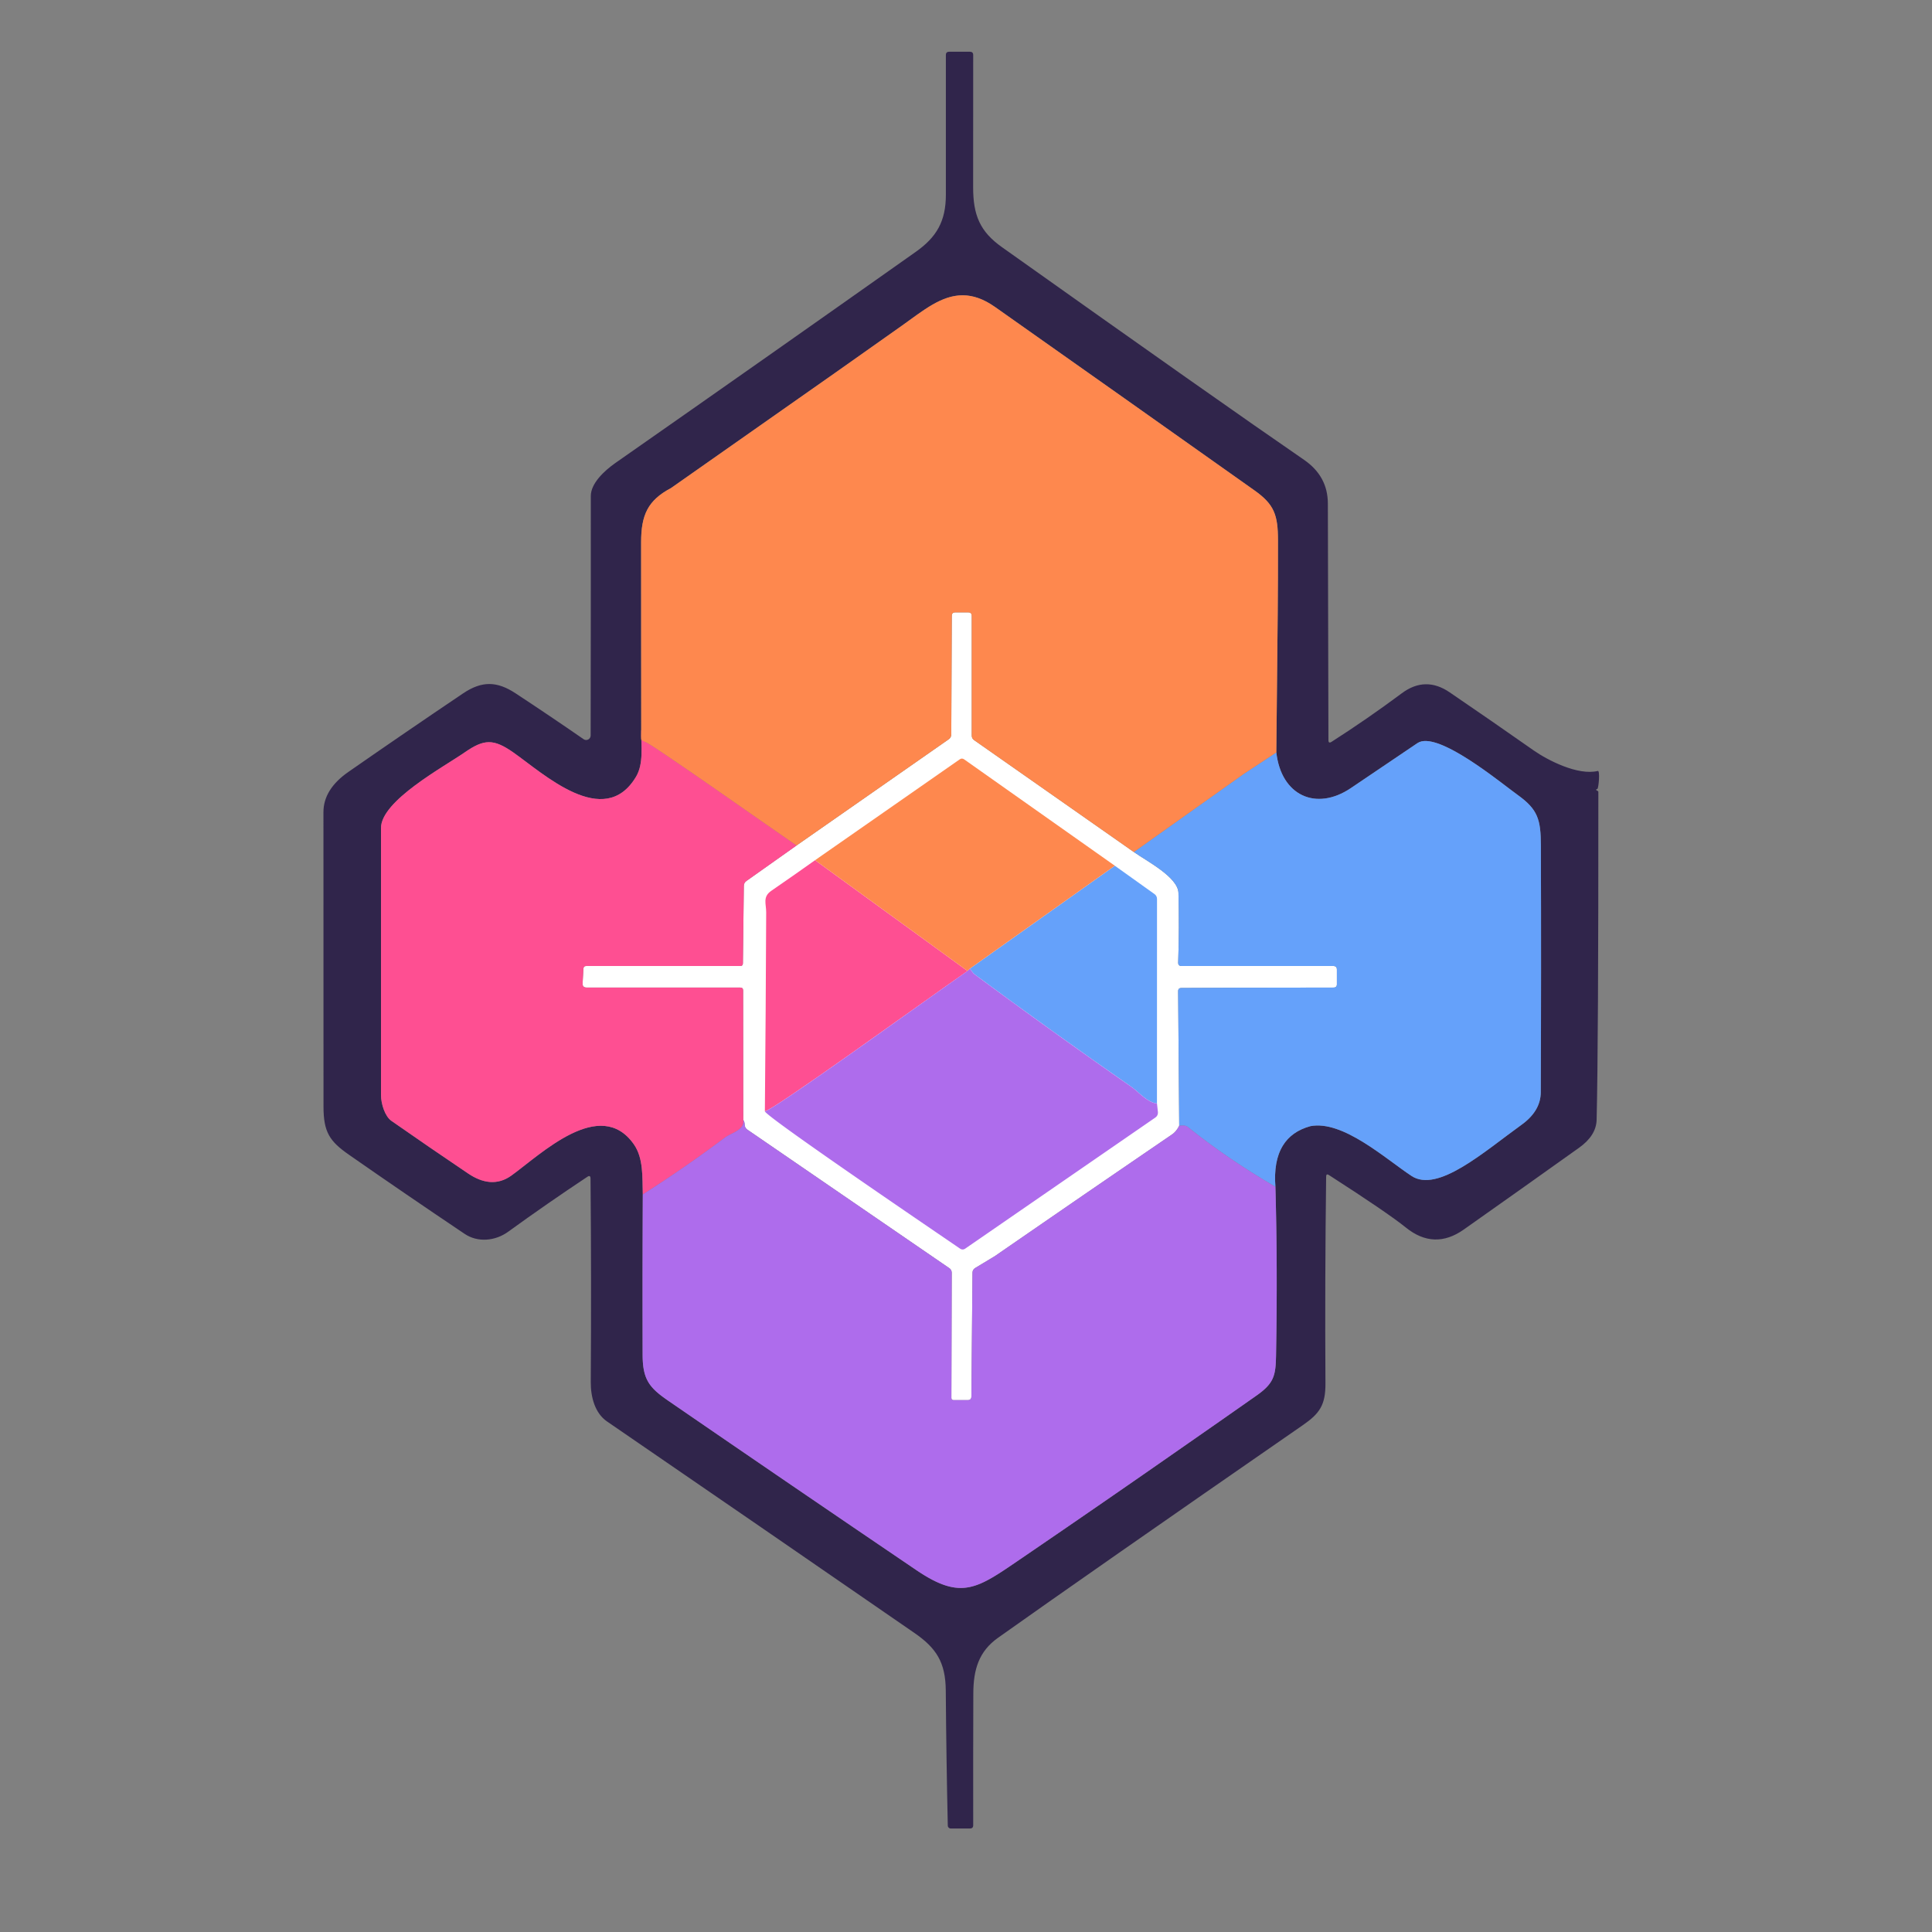
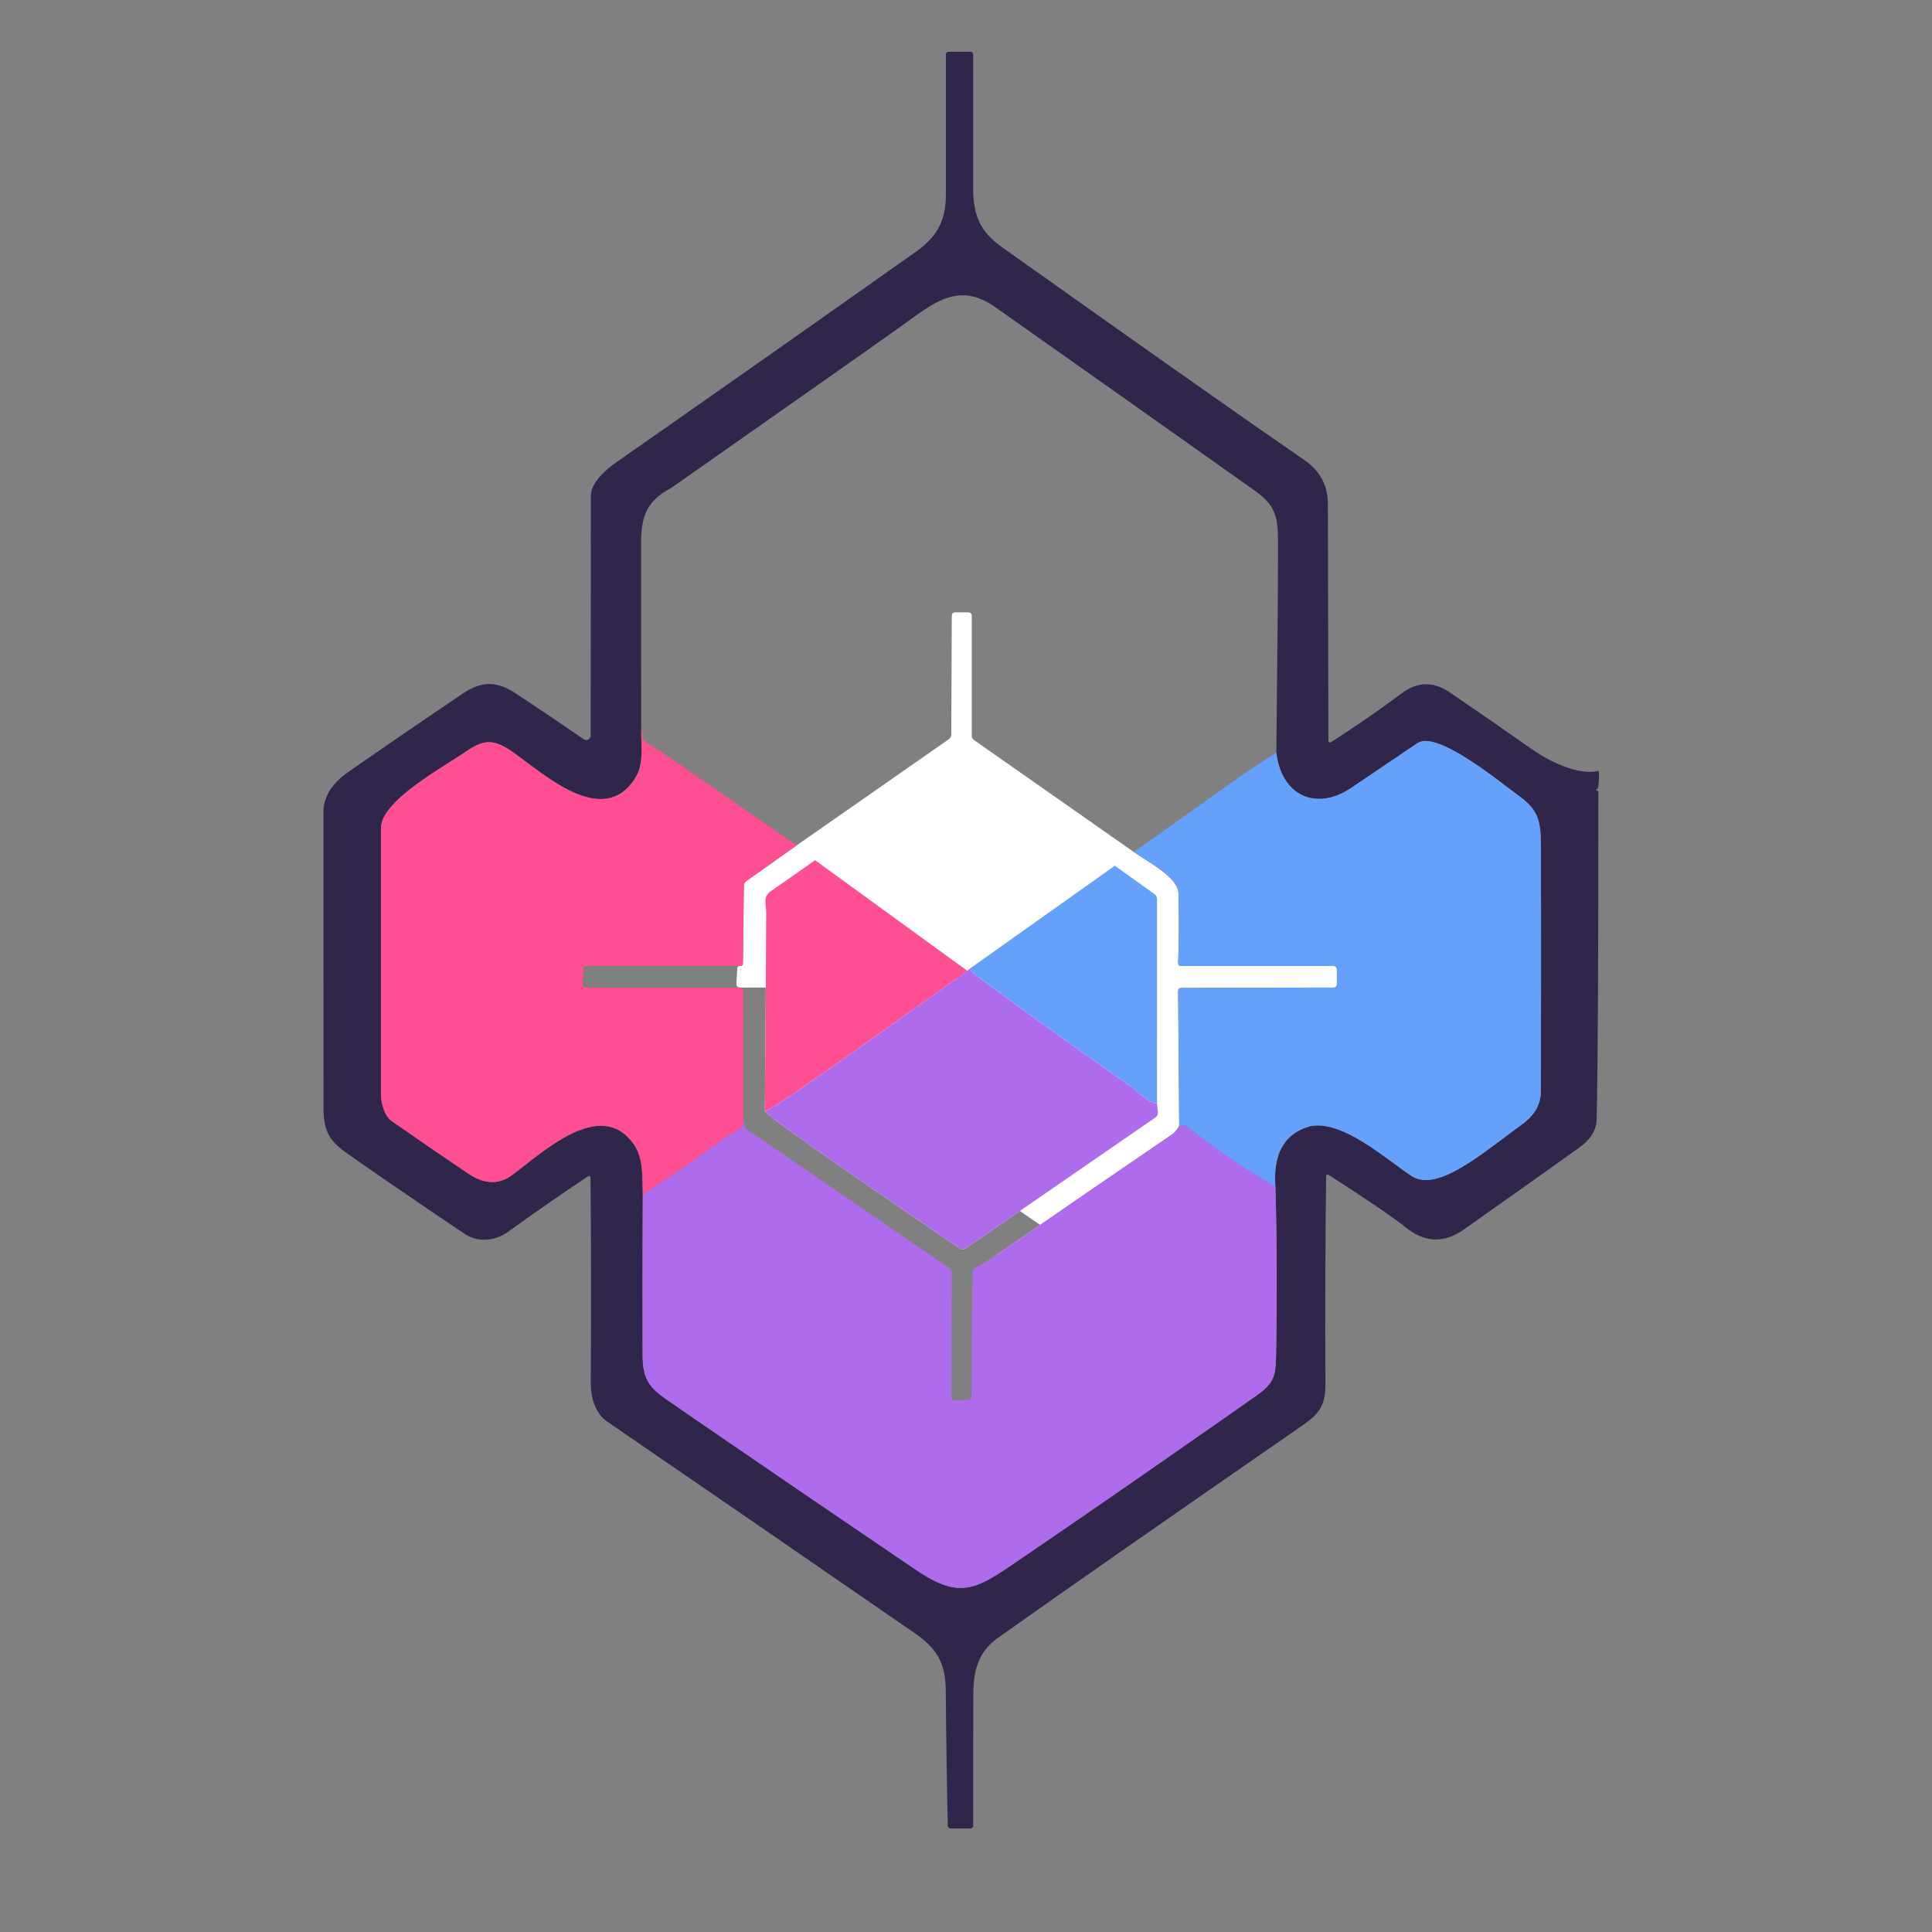
<svg xmlns="http://www.w3.org/2000/svg" xmlns:ns1="http://sodipodi.sourceforge.net/DTD/sodipodi-0.dtd" xmlns:ns2="http://www.inkscape.org/namespaces/inkscape" version="1.1" viewBox="0.00 0.00 336.00 336.00" id="svg53" ns1:docname="logo.svg" ns2:version="1.3 (0e150ed, 2023-07-21)">
  <rect x="0.00" y="0.00" width="336.00" height="336.00" fill="#808080" stroke="none" />
  <defs id="defs53">
    <ns2:path-effect effect="fill_between_many" method="originald" linkedpaths="#path53,0,1|" id="path-effect56" />
  </defs>
  <ns1:namedview id="namedview53" pagecolor="#ffffff" bordercolor="#666666" borderopacity="1.0" ns2:showpageshadow="2" ns2:pageopacity="0.0" ns2:pagecheckerboard="0" ns2:deskcolor="#d1d1d1" ns2:zoom="3.0438352" ns2:cx="93.960408" ns2:cy="155.88886" ns2:window-width="2352" ns2:window-height="1254" ns2:window-x="0" ns2:window-y="25" ns2:window-maximized="0" ns2:current-layer="svg53" />
  <g id="g56" ns2:label="contour">
    <path d="m 165.07,9 c -0.38,0 -0.57,0.19 -0.57,0.57 -0.007,8.087 -0.007,16.173 0,24.26 0.01,4.67 -1.641,7.429 -5.221,9.959 C 141.899,56.076 124.491,68.313 107.051,80.5 c -1.99,1.39 -4.301,3.58 -4.301,5.75 0.007,13.733 -0.003,27.623 -0.029,41.67 -0.003,0.625 -0.705,0.993 -1.221,0.641 -3.813,-2.64 -7.757,-5.3 -11.83,-7.98 -3.2,-2.1 -5.81,-2.23 -9.15,0.019 -6.687,4.507 -13.336,9.06 -19.949,13.66 -2.88,2.007 -4.32,4.337 -4.32,6.99 -0.007,17.08 -0.004,34.16 0.01,51.24 0.01,4.38 1.04,5.98 4.42,8.33 6.667,4.647 13.378,9.236 20.131,13.77 2.29,1.54 5.34,1.249 7.59,-0.391 4.453,-3.233 9.037,-6.412 13.75,-9.539 0.36,-0.24 0.542,-0.139 0.549,0.301 0.107,11.8 0.121,23.598 0.041,35.398 -0.02,2.65 0.751,5.42 2.811,6.84 17.84,12.233 35.659,24.495 53.459,36.781 3.82,2.64 5.431,5.099 5.471,10.039 0.06,7.82 0.176,15.65 0.35,23.49 0.005,0.272 0.228,0.49 0.5,0.49 h 3.35 c 0.387,0 0.577,-0.193 0.57,-0.58 -0.013,-7.627 -0.007,-15.254 0.019,-22.881 0.01,-4.24 0.991,-7.359 4.301,-9.709 10.747,-7.627 28.416,-19.954 53.01,-36.98 2.91,-2.01 3.96,-3.499 3.93,-7.279 -0.073,-11.927 -0.032,-23.911 0.121,-35.951 0.007,-0.38 0.168,-0.466 0.488,-0.26 6.787,4.367 11.248,7.411 13.381,9.131 3.287,2.647 6.644,2.76 10.07,0.34 6.707,-4.727 13.389,-9.467 20.049,-14.221 1.987,-1.413 3.004,-3.033 3.051,-4.859 0.213,-8.633 0.314,-27.646 0.301,-57.039 0,-0.2 -0.515,-0.268 -0.375,-0.415 l 0.219,-0.103 c 0.212,-0.212 0.467,-3.216 0.067,-3.116 -3.45,0.85 -8.712,-1.858 -11.132,-3.548 -4.853,-3.407 -9.731,-6.779 -14.631,-10.119 -2.82,-1.927 -5.592,-1.876 -8.318,0.15 -3.973,2.96 -8.047,5.776 -12.221,8.449 -0.367,0.24 -0.551,0.144 -0.551,-0.289 -0.04,-13.72 -0.073,-27.44 -0.1,-41.16 -0.007,-3.16 -1.387,-5.69 -4.141,-7.59 -9.733,-6.687 -27.243,-19.014 -52.529,-36.98 -3.83,-2.71 -5.03,-5.561 -5.02,-10.471 0.013,-7.64 0.017,-15.292 0.01,-22.959 C 169.25,9.187 169.063,9 168.689,9 Z m 1.412,42.41 c 2.005,-0.237 4.153,0.271 6.598,2 15.053,10.613 30.089,21.244 45.109,31.891 3.43,2.43 4.06,4.268 4.07,8.648 0.007,4.28 -0.009,8.544 -0.049,12.791 l -0.24,24.119 c 0.84,7.5 6.909,10.271 12.949,6.211 3.88,-2.607 7.743,-5.217 11.59,-7.83 3.42,-2.32 14.501,6.909 17.471,9.039 3.49,2.51 3.98,4.271 4,8.771 0.047,14.293 0.041,28.586 -0.019,42.879 -0.007,2.193 -1.125,4.089 -3.352,5.689 -6.52,4.69 -14.588,11.921 -19.148,8.881 -4.56,-3.02 -11.911,-9.71 -17.551,-8.65 -4.513,1.227 -6.546,4.744 -6.1,10.551 0.26,9.233 0.296,19.016 0.109,29.35 -0.06,3.44 -0.35,4.8 -3.32,6.9 -4.193,2.947 -8.396,5.884 -12.609,8.811 -9.367,6.54 -18.777,13.032 -28.23,19.479 -7.76,5.29 -10.45,7.52 -18.43,2.1 -14.427,-9.78 -28.81,-19.599 -43.15,-29.459 -3.27,-2.25 -4.41,-3.689 -4.42,-7.949 -0.027,-9.64 -0.017,-18.94 0.029,-27.9 -0.09,-3.04 0.131,-6.291 -1.549,-8.711 -5.85,-8.36 -16.151,1.7 -21.301,5.42 -2.43,1.75 -5,1.35 -7.52,-0.35 -4.473,-3.013 -8.923,-6.067 -13.35,-9.16 -1.13,-0.79 -1.801,-2.95 -1.811,-4.48 -0.013,-15.48 -0.013,-30.963 0,-46.449 0,-4.74 10.88,-10.6 14.57,-13.16 3.33,-2.3 4.969,-2.41 8.439,0.019 5.22,3.65 15.79,13.54 21.34,4.23 1.38,-2.31 0.87,-5.409 0.91,-8.109 -0.02,-10.873 -0.026,-21.763 -0.019,-32.67 0,-4.74 1.149,-7.29 5.199,-9.43 l 28.49,-20 11.721,-8.281 c 3.281,-2.331 6.23,-4.795 9.572,-5.189 z" style="display:inline;fill:#30254b" id="path64" ns1:nodetypes="scccccccccccccccccccccccscccccccccccccccccccccccccssccccccccccccccccccccccccccccccccccccccc" />
  </g>
  <g fill="#ffffff" id="g39" style="display:inline">
-     <path d="m 166.141,106.5 c -0.407,0 -0.611,0.203 -0.611,0.609 l -0.09,20.602 c 0,0.373 -0.152,0.662 -0.459,0.869 l -3.77,2.631 -22.682,15.828 -8.719,6.172 c -0.3,0.213 -0.451,0.502 -0.451,0.869 l -0.16,13.449 c 0,0.313 -0.159,0.471 -0.479,0.471 h -26.76 c -0.32,0 -0.487,0.16 -0.5,0.48 l -0.141,2.539 c -0.027,0.487 0.203,0.73 0.689,0.73 h 26.73 c 0.333,0 0.5,0.167 0.5,0.5 l 0.019,22.529 c 0.153,0.167 0.237,0.44 0.25,0.82 0.02,0.38 0.187,0.674 0.5,0.881 l 35.09,24.07 c 0.263,0.175 0.421,0.471 0.42,0.789 l -0.059,21.76 c 0,0.267 0.129,0.4 0.389,0.4 h 2.461 c 0.42,0 0.629,-0.211 0.629,-0.631 l 0.191,-21.52 c 0.007,-0.36 0.165,-0.637 0.479,-0.83 L 173,218.471 c 10.253,-7.087 20.524,-14.14 30.811,-21.16 0.52,-0.347 0.943,-0.861 1.27,-1.541 l -0.189,-23.369 c -0.007,-0.387 0.184,-0.58 0.57,-0.58 l 8.299,-0.041 18.16,-0.029 c 0.387,0 0.58,-0.19 0.58,-0.57 v -2.561 C 232.5,168.206 232.289,168 231.869,168 h -26.379 c -0.407,0 -0.603,-0.203 -0.59,-0.609 0.14,-4.02 0.155,-8.05 0.049,-12.09 -0.07,-2.75 -5.52,-5.541 -7.76,-7.121 L 169.4,128.711 C 169.134,128.518 169,128.256 169,127.93 v -20.799 c 0,-0.42 -0.206,-0.631 -0.619,-0.631 z" />
+     <path d="m 166.141,106.5 c -0.407,0 -0.611,0.203 -0.611,0.609 l -0.09,20.602 c 0,0.373 -0.152,0.662 -0.459,0.869 l -3.77,2.631 -22.682,15.828 -8.719,6.172 c -0.3,0.213 -0.451,0.502 -0.451,0.869 l -0.16,13.449 c 0,0.313 -0.159,0.471 -0.479,0.471 c -0.32,0 -0.487,0.16 -0.5,0.48 l -0.141,2.539 c -0.027,0.487 0.203,0.73 0.689,0.73 h 26.73 c 0.333,0 0.5,0.167 0.5,0.5 l 0.019,22.529 c 0.153,0.167 0.237,0.44 0.25,0.82 0.02,0.38 0.187,0.674 0.5,0.881 l 35.09,24.07 c 0.263,0.175 0.421,0.471 0.42,0.789 l -0.059,21.76 c 0,0.267 0.129,0.4 0.389,0.4 h 2.461 c 0.42,0 0.629,-0.211 0.629,-0.631 l 0.191,-21.52 c 0.007,-0.36 0.165,-0.637 0.479,-0.83 L 173,218.471 c 10.253,-7.087 20.524,-14.14 30.811,-21.16 0.52,-0.347 0.943,-0.861 1.27,-1.541 l -0.189,-23.369 c -0.007,-0.387 0.184,-0.58 0.57,-0.58 l 8.299,-0.041 18.16,-0.029 c 0.387,0 0.58,-0.19 0.58,-0.57 v -2.561 C 232.5,168.206 232.289,168 231.869,168 h -26.379 c -0.407,0 -0.603,-0.203 -0.59,-0.609 0.14,-4.02 0.155,-8.05 0.049,-12.09 -0.07,-2.75 -5.52,-5.541 -7.76,-7.121 L 169.4,128.711 C 169.134,128.518 169,128.256 169,127.93 v -20.799 c 0,-0.42 -0.206,-0.631 -0.619,-0.631 z" />
    <path d="m 167.301,131.928 c 0.13,0.002 0.259,0.049 0.389,0.143 l 26.191,18.49 6.889,4.92 c 0.3,0.213 0.451,0.502 0.451,0.869 l -0.01,35.561 0.158,1.439 c 0.047,0.44 -0.112,0.785 -0.479,1.031 l -33.01,22.76 c -0.307,0.213 -0.618,0.213 -0.932,0 -3.14,-2.16 -34.12,-23.171 -33.93,-23.891 0.107,-11.52 0.184,-23.041 0.23,-34.561 0.01,-1.49 -0.659,-2.7 0.881,-3.76 2.9,-2 5.439,-3.777 7.619,-5.33 l 25.16,-17.539 c 0.13,-0.09 0.261,-0.134 0.391,-0.133 z" />
  </g>
  <g fill="#fe4f92" id="g45" style="display:inline" ns2:label="left">
    <path d="m 111.52,126.98 c -0.04,2.7 0.47,5.799 -0.91,8.109 -5.55,9.31 -16.12,-0.58 -21.34,-4.23 -3.47,-2.43 -5.109,-2.32 -8.439,-0.019 -3.69,2.56 -14.57,8.42 -14.57,13.16 -0.013,15.487 -0.013,30.969 0,46.449 0.01,1.53 0.681,3.69 1.811,4.48 4.427,3.093 8.876,6.147 13.35,9.16 2.52,1.7 5.09,2.1 7.52,0.35 5.15,-3.72 15.451,-13.78 21.301,-5.42 1.68,2.42 1.459,5.671 1.549,8.711 5.02,-3.207 9.781,-6.504 14.281,-9.891 1.02,-0.77 3.519,-1.331 3.189,-3.061 l -0.019,-22.529 c 0,-0.333 -0.167,-0.5 -0.5,-0.5 h -26.73 c -0.487,0 -0.716,-0.244 -0.689,-0.73 l 0.141,-2.539 c 0.013,-0.32 0.18,-0.48 0.5,-0.48 h 26.76 c 0.32,0 0.479,-0.157 0.479,-0.471 l 0.16,-13.449 c 0,-0.367 0.151,-0.656 0.451,-0.869 l 8.719,-6.172 c -2.57,-1.72 -25.888,-18.18 -26.318,-18 0.411,-0.898 -0.481,0.032 -0.461,-0.328 0.047,-0.66 -0.03,-1.237 -0.23,-1.73 z M 141.75,149.6 c -2.18,1.553 -4.719,3.33 -7.619,5.33 -1.54,1.06 -0.871,2.27 -0.881,3.76 -0.047,11.52 -0.124,23.041 -0.23,34.561 1.04,0.17 27.47,-18.981 35.25,-24.381 z" style="display:inline" id="path62" />
  </g>
  <g fill="#65a1fa" id="g50" ns2:label="right">
    <path d="m 248.121,128.875 c -0.636,-0.035 -1.184,0.075 -1.611,0.365 -3.847,2.613 -7.71,5.223 -11.59,7.83 -6.04,4.06 -12.109,1.289 -12.949,-6.211 l -5.66,3.73 -19.121,13.59 c 2.24,1.58 7.69,4.371 7.76,7.121 0.107,4.04 0.091,8.07 -0.049,12.09 -0.013,0.407 0.183,0.609 0.59,0.609 h 26.379 c 0.42,0 0.631,0.206 0.631,0.619 v 2.561 c 0,0.38 -0.193,0.57 -0.58,0.57 l -18.16,0.029 -8.299,0.041 c -0.387,0 -0.577,0.193 -0.57,0.58 l 0.189,23.369 0.66,-0.019 c 0.34,-0.013 0.64,0.087 0.9,0.301 4.573,3.673 9.63,7.123 15.17,10.35 -0.232,-3.017 0.205,-5.417 1.312,-7.197 1.024,-1.646 2.619,-2.764 4.787,-3.354 5.64,-1.06 12.991,5.63 17.551,8.65 4.56,3.04 12.628,-4.191 19.148,-8.881 2.227,-1.6 3.345,-3.496 3.352,-5.689 0.06,-14.293 0.066,-28.586 0.019,-42.879 -0.02,-4.5 -0.51,-6.261 -4,-8.771 -2.599,-1.864 -11.407,-9.163 -15.859,-9.404 z m -54.24,21.686 -25.201,17.889 c 0.29,0.35 0.49,0.762 0.83,1.012 9.02,6.673 18.139,13.216 27.359,19.629 1.1,0.77 2.682,2.66 4.342,2.82 l 0.01,-35.561 c 0,-0.367 -0.151,-0.656 -0.451,-0.869 z" style="display:inline" id="path60" />
  </g>
  <g fill="#ae6cec" id="g52" ns2:label="bottom">
    <path d="m 168.68,168.449 c -0.356,0.317 -0.562,0.505 -0.635,0.578 -7.942,5.521 -33.991,24.392 -35.025,24.223 -0.19,0.72 30.79,21.731 33.93,23.891 0.313,0.213 0.625,0.213 0.932,0 l 33.01,-22.76 c 0.367,-0.247 0.525,-0.591 0.479,-1.031 l -0.158,-1.439 c -1.66,-0.16 -3.242,-2.05 -4.342,-2.82 -9.22,-6.413 -18.339,-12.956 -27.359,-19.629 -0.34,-0.25 -0.54,-0.662 -0.83,-1.012 z m -39.42,26.33 c 0.33,1.73 -2.169,2.291 -3.189,3.061 -4.5,3.387 -9.261,6.684 -14.281,9.891 -0.047,8.96 -0.056,18.26 -0.029,27.9 0.01,4.26 1.15,5.699 4.42,7.949 14.34,9.86 28.724,19.679 43.15,29.459 7.98,5.42 10.67,3.19 18.43,-2.1 9.453,-6.447 18.864,-12.939 28.23,-19.479 4.213,-2.927 8.416,-5.864 12.609,-8.811 2.97,-2.1 3.26,-3.46 3.32,-6.9 0.187,-10.333 0.151,-20.116 -0.109,-29.35 -5.54,-3.227 -10.597,-6.676 -15.17,-10.35 -0.26,-0.213 -0.56,-0.314 -0.9,-0.301 l -0.66,0.019 c -0.327,0.68 -0.75,1.194 -1.27,1.541 -10.287,7.02 -20.557,14.073 -30.811,21.16 l -3.391,2.049 c -0.313,0.193 -0.472,0.47 -0.479,0.83 l -0.191,21.52 c 0,0.42 -0.209,0.631 -0.629,0.631 h -2.461 c -0.26,0 -0.389,-0.134 -0.389,-0.4 l 0.059,-21.76 a 0.94,0.95 16.6 0 0 -0.42,-0.789 l -35.09,-24.07 c -0.313,-0.207 -0.48,-0.501 -0.5,-0.881 -0.013,-0.38 -0.097,-0.654 -0.25,-0.82 z" style="" id="path63" />
  </g>
  <g id="g53">
-     <path d="m 167.498,51.355 c -3.771,-0.045 -6.979,2.68 -10.588,5.244 l -11.721,8.281 -28.49,20 c -4.05,2.14 -5.199,4.69 -5.199,9.43 -0.007,10.907 -4.4e-4,21.797 0.019,32.67 -3e-4,0.521 -0.068,1.498 0.021,1.693 0.517,0.333 -0.048,-0.005 0.67,0.365 0.43,-0.18 23.748,16.28 26.318,18 l 22.682,-15.828 3.77,-2.631 c 0.307,-0.207 0.459,-0.496 0.459,-0.869 l 0.09,-20.602 c 0,-0.407 0.205,-0.609 0.611,-0.609 h 2.24 c 0.413,0 0.619,0.211 0.619,0.631 v 20.799 c 0,0.327 0.134,0.588 0.4,0.781 l 27.789,19.469 19.121,-13.59 5.66,-3.73 0.24,-24.119 c 0.04,-4.247 0.056,-8.511 0.049,-12.791 -0.01,-4.38 -0.64,-6.218 -4.07,-8.648 -15.02,-10.647 -30.056,-21.277 -45.109,-31.891 -2.038,-1.441 -3.868,-2.034 -5.582,-2.055 z m -0.197,80.572 c -0.13,-0.002 -0.261,0.043 -0.391,0.133 l -25.16,17.539 26.492,19.25 c 0.111,-0.103 0.191,-0.181 0.438,-0.4 l 25.201,-17.889 -26.191,-18.49 c -0.13,-0.093 -0.259,-0.141 -0.389,-0.143 z m 0.941,36.922 c -0.216,0.201 -0.272,0.262 0.027,0.019 z" style="display:inline;fill:#fe884e" id="path61" />
-   </g>
+     </g>
</svg>